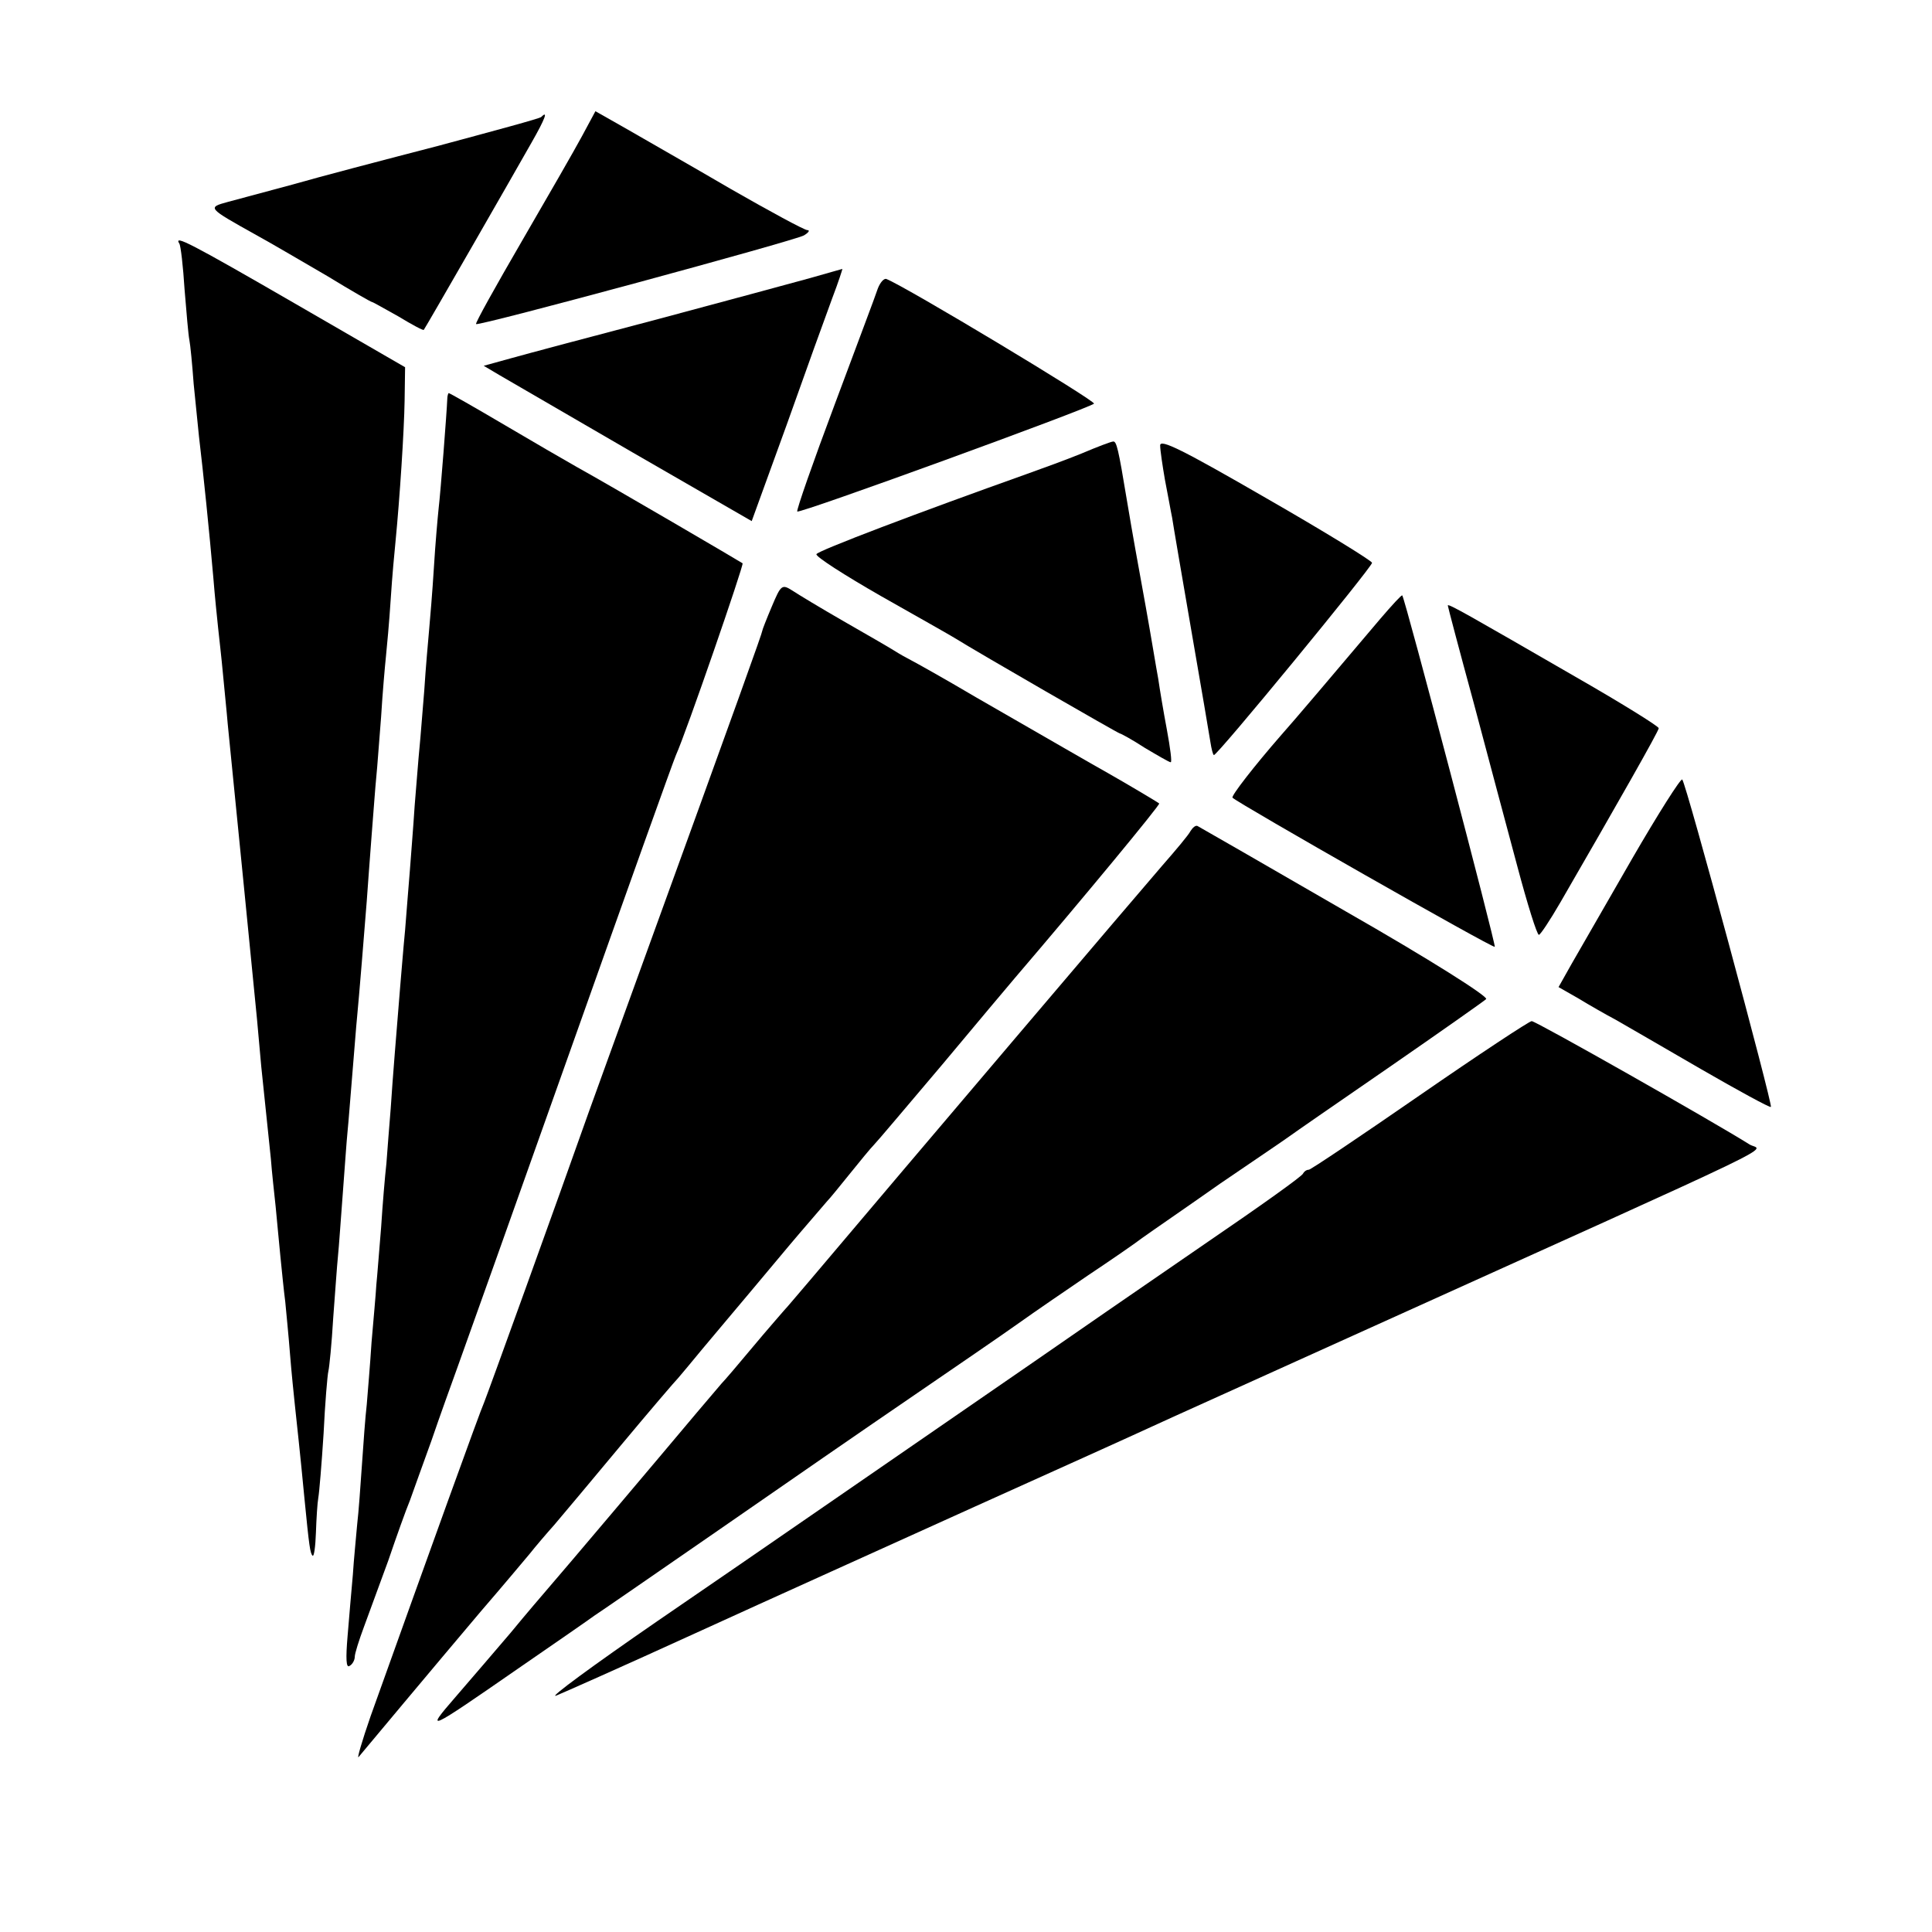
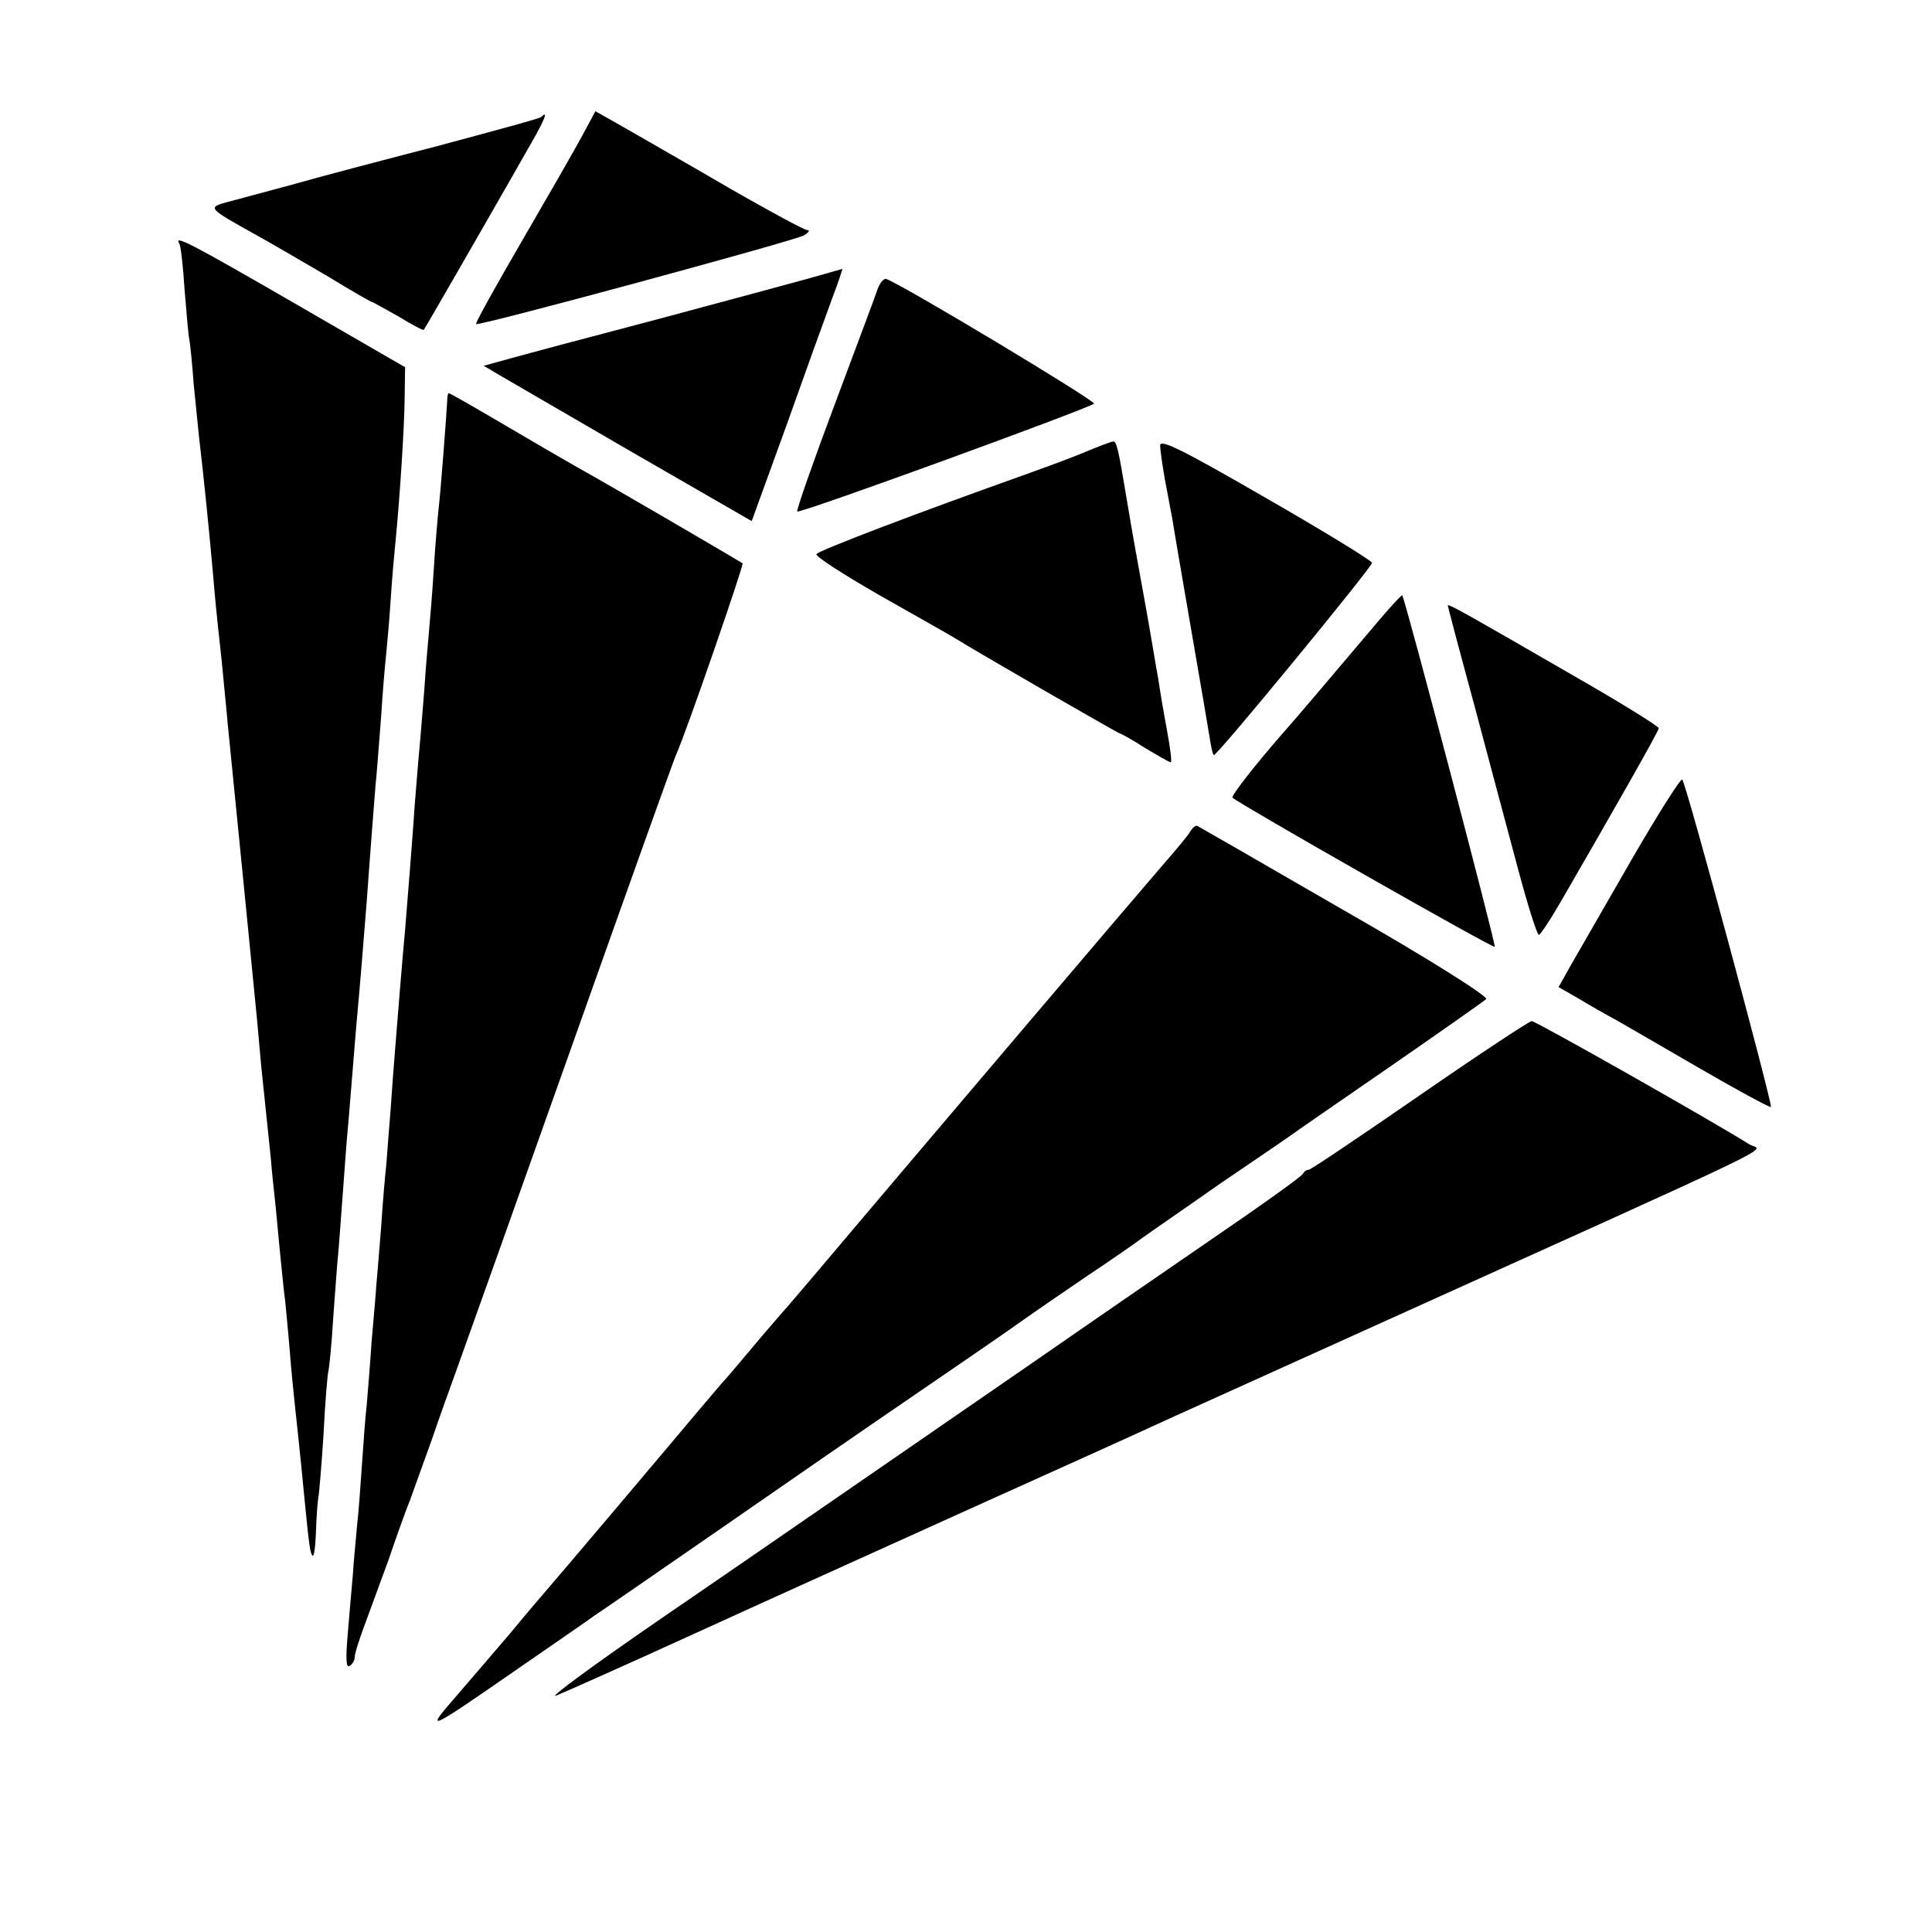
<svg xmlns="http://www.w3.org/2000/svg" version="1.0" width="403pt" height="403pt" viewBox="0 0 403 403" preserveAspectRatio="xMidYMid meet">
  <g transform="translate(0,403) scale(0.1,-0.1)" fill="#000000" stroke="none">
    <path d="M1214 3746 c-15 -28 -72 -127 -126 -220 -54 -93 -97 -170 -95 -172 5 -5 665 174 684 185 10 6 13 11 7 11 -6 0 -78 39 -160 86 -82 48 -179 103 -215 124 l-67 38 -28 -52z" />
    <path d="M1129 3786 c-2 -3 -99 -29 -214 -60 -116 -30 -253 -66 -305 -81 -52 -14 -112 -30 -134 -36 -44 -12 -44 -12 58 -69 33 -18 99 -57 149 -86 49 -30 91 -54 93 -54 2 0 26 -14 55 -30 28 -17 52 -30 53 -28 4 5 190 329 225 391 28 49 35 68 20 53z" />
    <path d="M374 3522 c3 -4 8 -48 11 -96 4 -49 8 -96 10 -105 2 -10 6 -51 9 -92 4 -41 9 -90 11 -109 9 -75 22 -203 30 -295 3 -38 8 -86 10 -105 2 -19 7 -62 10 -95 3 -33 8 -80 10 -105 15 -148 56 -564 61 -615 3 -33 7 -78 9 -100 4 -38 9 -86 20 -192 2 -27 7 -72 10 -100 3 -29 7 -77 10 -105 3 -29 7 -71 10 -93 2 -22 7 -71 10 -110 3 -38 8 -86 10 -105 4 -38 11 -100 20 -195 10 -102 12 -115 17 -120 3 -3 6 19 7 48 1 29 3 62 5 73 2 11 7 71 11 134 3 63 8 122 10 130 2 8 7 58 10 110 4 52 8 111 10 130 2 19 6 78 10 130 4 52 8 111 10 130 2 19 6 73 10 120 4 47 8 101 10 120 4 41 15 176 20 240 2 25 6 86 10 135 4 50 8 106 10 125 2 19 6 76 10 125 3 50 8 106 10 125 2 19 7 73 10 120 3 47 8 101 10 120 9 92 18 232 19 294 l1 70 -230 133 c-218 126 -253 144 -241 125z" />
    <path d="M1690 3450 c-36 -10 -177 -48 -315 -85 -137 -36 -276 -73 -308 -82 l-58 -16 32 -19 c17 -10 143 -83 279 -162 l248 -143 73 201 c39 110 82 229 95 264 13 34 22 62 21 61 -1 0 -31 -9 -67 -19z" />
    <path d="M1831 3428 c-4 -13 -45 -121 -90 -242 -45 -120 -80 -220 -78 -223 5 -5 608 215 619 225 5 5 -394 245 -433 260 -5 2 -13 -7 -18 -20z" />
    <path d="M933 3198 c-1 -27 -14 -195 -18 -228 -2 -19 -7 -75 -10 -125 -3 -49 -8 -108 -10 -130 -2 -22 -7 -78 -10 -125 -4 -47 -8 -101 -10 -120 -2 -19 -6 -73 -10 -120 -3 -47 -8 -107 -10 -135 -2 -27 -7 -84 -10 -125 -4 -41 -8 -93 -10 -115 -8 -98 -16 -195 -20 -257 -3 -36 -7 -88 -9 -115 -3 -26 -8 -86 -11 -133 -4 -47 -8 -101 -10 -120 -1 -19 -6 -73 -10 -120 -3 -47 -8 -105 -10 -130 -3 -25 -7 -81 -10 -125 -3 -44 -7 -100 -10 -125 -2 -25 -7 -72 -9 -105 -3 -33 -8 -91 -11 -128 -4 -47 -3 -67 4 -62 6 3 11 12 11 19 0 7 9 35 19 62 10 27 33 90 51 139 17 50 37 106 45 125 7 19 27 76 45 125 17 50 42 119 55 155 13 36 119 333 235 660 116 327 215 604 220 615 21 46 142 397 139 400 -4 3 -272 160 -346 201 -23 13 -92 53 -153 89 -61 36 -112 65 -114 65 -1 0 -3 -6 -3 -12z" />
    <path d="M2420 3101 c0 -10 5 -43 10 -72 6 -30 12 -65 15 -79 2 -14 20 -119 40 -235 20 -115 38 -221 40 -234 2 -13 5 -25 7 -26 4 -5 330 392 330 401 0 4 -99 65 -221 135 -173 100 -221 124 -221 110z" />
    <path d="M2256 3084 c-32 -13 -84 -32 -115 -43 -222 -79 -436 -160 -438 -167 -2 -5 59 -44 134 -87 76 -43 145 -82 153 -87 53 -33 343 -200 346 -200 2 0 26 -13 52 -30 27 -16 51 -30 54 -30 3 0 -1 30 -8 68 -7 37 -15 85 -18 106 -4 21 -15 89 -26 150 -22 122 -24 131 -40 226 -17 103 -21 120 -28 119 -4 0 -33 -11 -66 -25z" />
-     <path d="M1610 2765 c-11 -26 -20 -49 -20 -51 0 -4 -45 -130 -257 -714 -47 -129 -94 -260 -105 -290 -65 -184 -211 -588 -218 -605 -8 -17 -116 -317 -237 -655 -18 -52 -29 -90 -25 -85 5 6 46 55 92 110 46 55 120 143 164 195 45 52 90 106 101 119 11 14 34 41 51 60 17 20 80 95 139 166 60 72 114 135 120 141 5 6 28 33 50 60 22 26 67 80 100 119 33 39 80 96 105 125 25 29 50 58 55 64 6 6 27 32 48 58 21 26 43 53 50 60 7 7 71 83 143 168 71 85 139 166 151 180 142 166 304 362 301 364 -5 4 -71 43 -108 64 -41 23 -108 62 -275 158 -66 39 -127 73 -135 77 -8 4 -24 13 -35 20 -11 7 -58 34 -105 61 -47 27 -95 56 -107 64 -22 14 -24 12 -43 -33z" />
    <path d="M2879 2739 c-93 -110 -182 -215 -208 -244 -54 -62 -104 -126 -100 -129 12 -12 544 -315 547 -311 3 3 -187 726 -193 733 -1 2 -22 -21 -46 -49z" />
    <path d="M3020 2767 c0 -2 24 -93 54 -203 29 -109 70 -263 91 -341 21 -79 41 -143 45 -143 3 0 23 30 45 68 118 204 205 357 205 363 0 4 -79 53 -175 108 -220 127 -265 153 -265 148z" />
    <path d="M3404 2238 c-54 -94 -111 -193 -126 -219 l-27 -48 42 -24 c23 -14 58 -34 77 -44 19 -11 99 -57 178 -103 78 -45 144 -81 146 -79 4 5 -177 676 -185 683 -3 3 -50 -71 -105 -166z" />
    <path d="M2483 2296 c-4 -8 -31 -40 -59 -72 -41 -47 -533 -626 -734 -864 -25 -29 -49 -58 -55 -64 -5 -6 -35 -40 -65 -76 -30 -36 -59 -70 -65 -76 -5 -6 -28 -33 -51 -60 -78 -93 -286 -339 -308 -364 -12 -14 -49 -57 -81 -96 -33 -39 -85 -99 -115 -134 -65 -75 -59 -72 130 59 80 55 152 105 160 111 8 5 124 85 257 177 134 93 315 218 403 278 89 61 190 130 225 155 35 25 101 70 145 100 45 30 96 65 113 78 18 13 91 63 162 113 72 49 137 93 145 99 8 6 102 71 208 144 107 74 198 138 202 142 5 5 -118 83 -293 183 -166 96 -305 176 -309 178 -4 2 -10 -3 -15 -11z" />
    <path d="M2961 1745 c-123 -85 -227 -155 -231 -155 -5 0 -10 -4 -12 -8 -1 -5 -91 -69 -198 -142 -196 -135 -243 -167 -361 -249 -73 -50 -646 -446 -787 -542 -135 -93 -229 -162 -212 -156 8 3 139 61 290 130 151 69 415 188 585 265 171 77 335 151 365 165 30 14 219 99 420 190 947 428 855 383 829 400 -73 46 -445 257 -454 257 -5 0 -111 -70 -234 -155z" />
  </g>
</svg>